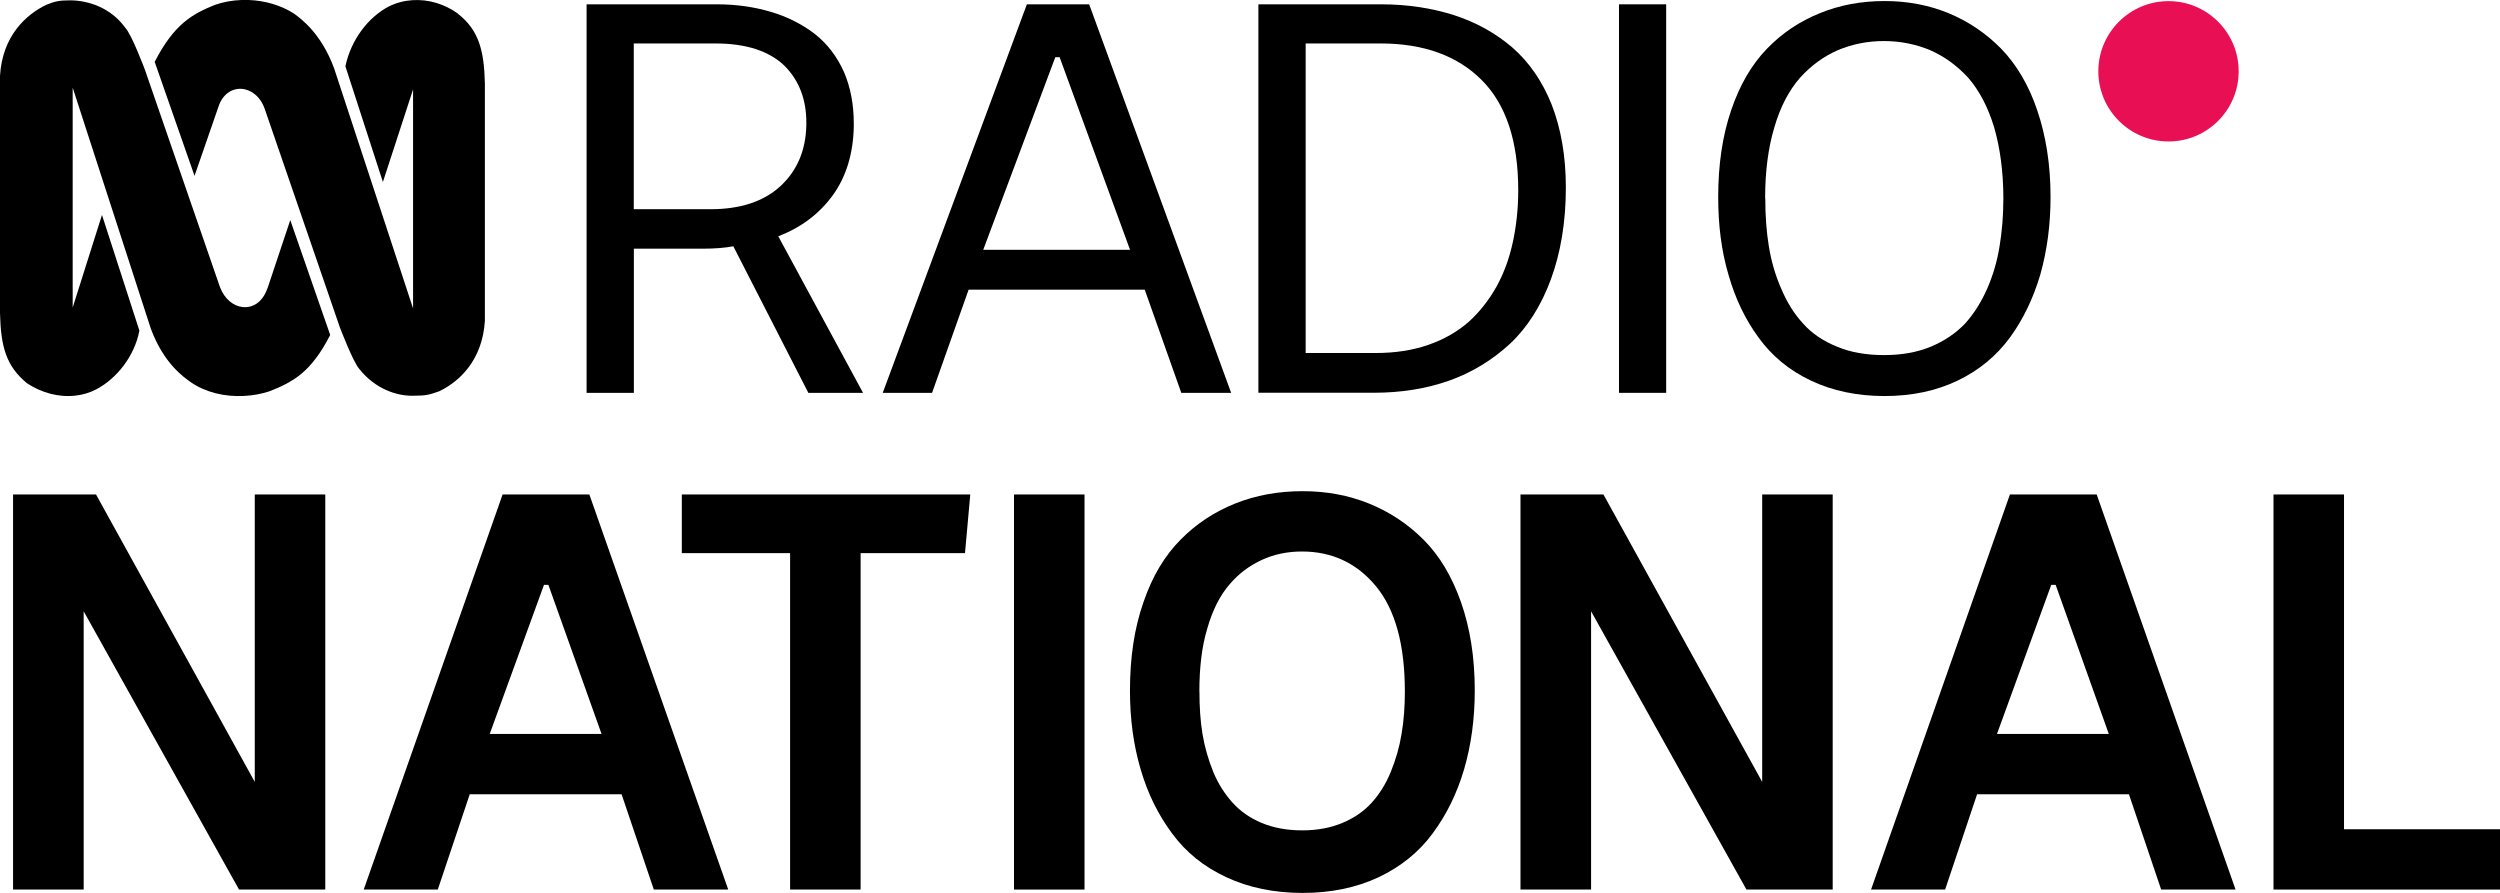
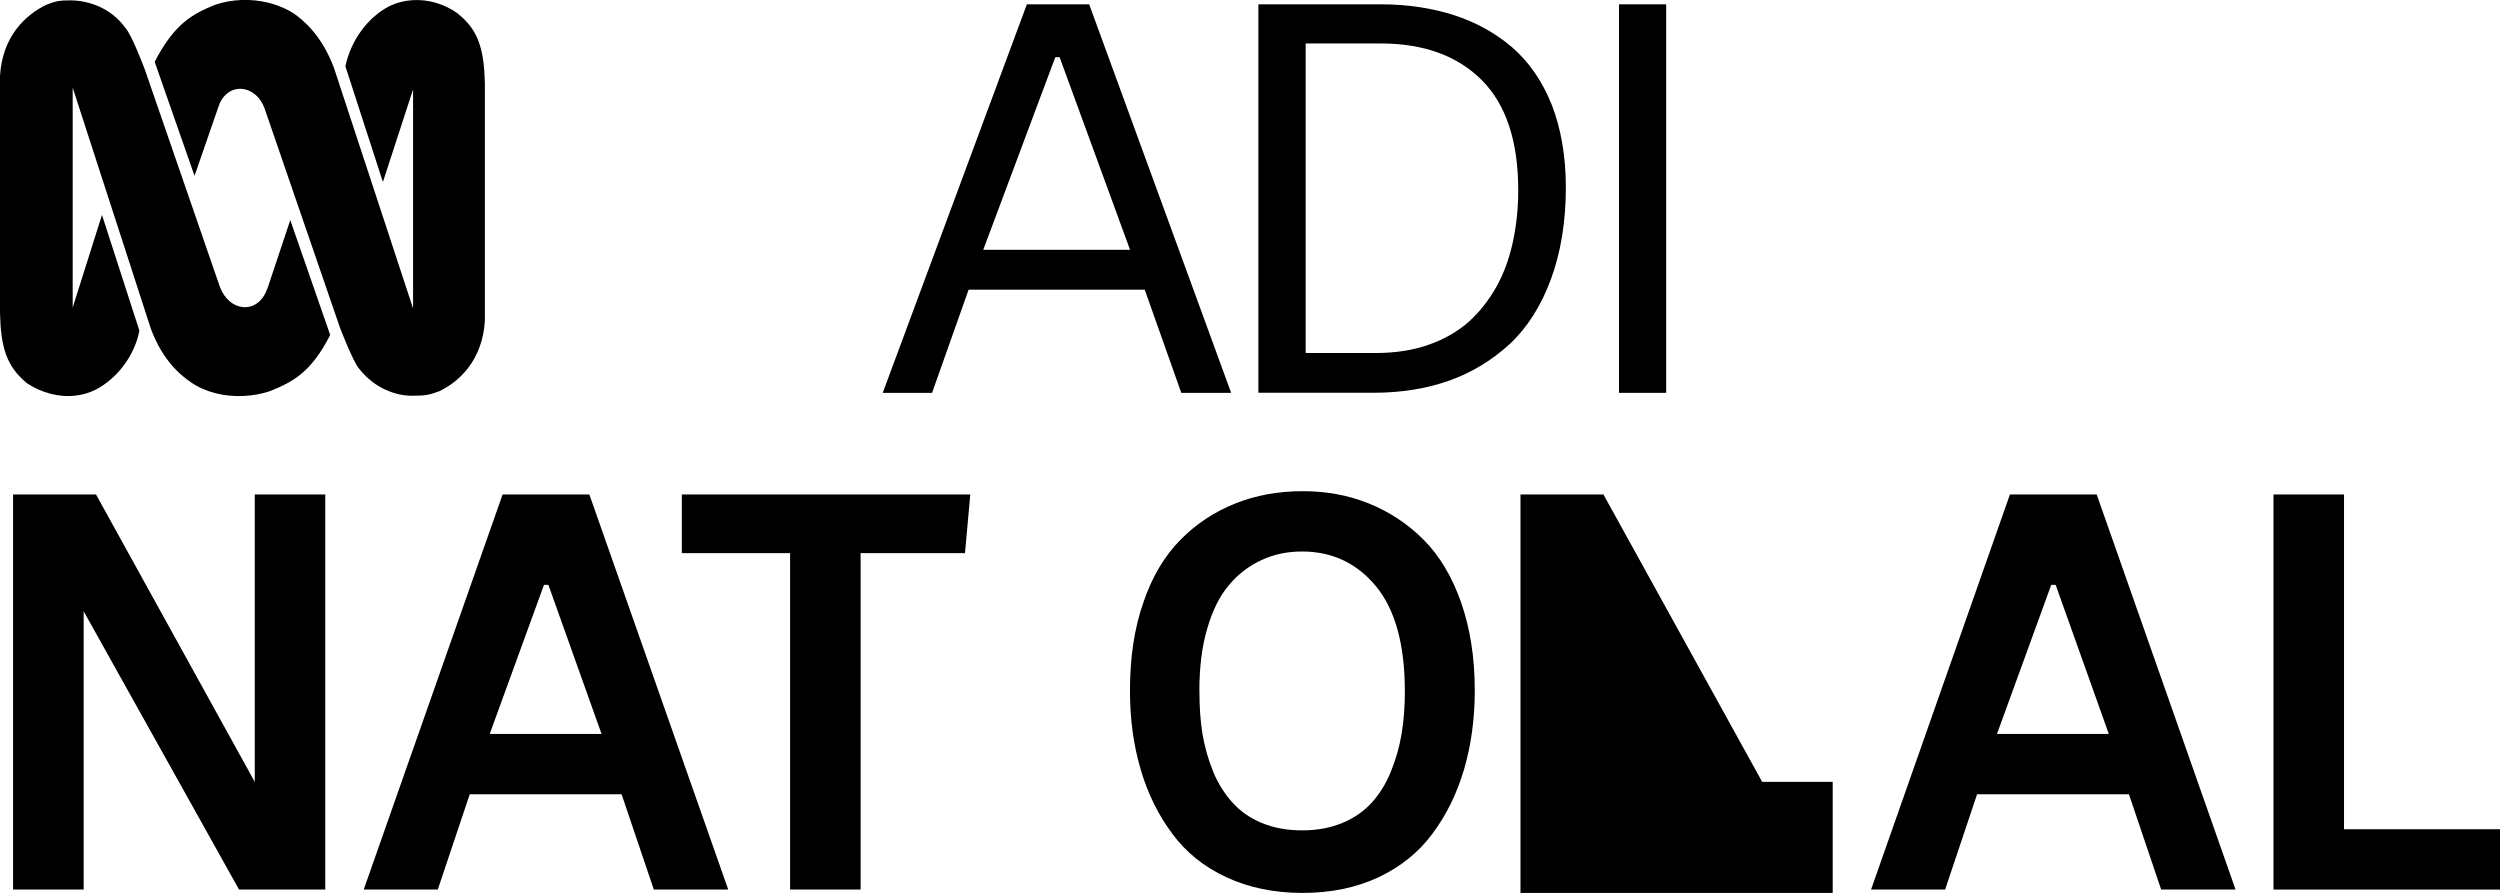
<svg xmlns="http://www.w3.org/2000/svg" id="Layer_1" version="1.1" viewBox="0 0 410.083 146.47">
  <defs>
    <style>
      .st0 {
        fill: #e90f54;
      }
    </style>
  </defs>
  <path d="M372.928,145.918v-64.808h11.568v54.914h25.587v9.894h-37.155Z" />
  <path d="M306.916,145.918l22.779-64.808h14.232l22.779,64.808h-12.204l-5.286-15.635h-24.906l-5.244,15.635h-12.165.015ZM327.571,120.388h18.342l-8.718-24.452h-.723l-8.901,24.452Z" />
-   <path d="M249.409,145.918v-64.808h13.608l26.04,47.146v-47.146h11.565v64.808h-14.145l-25.487-45.644v45.644h-11.581Z" />
+   <path d="M249.409,145.918v-64.808h13.608l26.04,47.146h11.565v64.808h-14.145l-25.487-45.644v45.644h-11.581Z" />
  <path d="M185.353,113.244c0-5.429.723-10.22,2.211-14.459,1.446-4.253,3.487-7.64,6.095-10.263,2.58-2.622,5.557-4.564,8.944-5.925,3.388-1.361,7.102-2.027,11.071-2.027s7.541.68,10.886,2.027c3.345,1.361,6.322,3.303,8.944,5.925,2.622,2.623,4.649,6.01,6.152,10.263,1.488,4.253,2.254,9.044,2.254,14.459,0,4.706-.596,9.001-1.758,12.97-1.177,3.983-2.892,7.456-5.146,10.489-2.254,3.076-5.245,5.471-8.859,7.187-3.657,1.715-7.825,2.58-12.474,2.58s-8.859-.865-12.517-2.58c-3.7-1.715-6.648-4.111-8.902-7.187-2.254-3.034-3.983-6.506-5.145-10.489-1.177-3.983-1.758-8.264-1.758-12.97ZM196.749,113.428c0,2.48.142,4.791.496,6.96.369,2.169.95,4.21,1.758,6.195.808,1.984,1.9,3.657,3.161,5.06,1.262,1.403,2.849,2.537,4.791,3.345,1.942.808,4.154,1.219,6.648,1.219s4.649-.411,6.591-1.219c1.942-.808,3.572-1.942,4.834-3.345,1.262-1.403,2.311-3.076,3.119-5.06s1.403-4.026,1.758-6.195c.369-2.169.539-4.479.539-6.96,0-7.683-1.588-13.424-4.706-17.223-3.119-3.799-7.187-5.741-12.162-5.741-2.396,0-4.564.454-6.549,1.361-1.984.907-3.799,2.211-5.33,4.026-1.588,1.814-2.807,4.253-3.657,7.229-.907,2.977-1.304,6.464-1.304,10.348h.014Z" />
-   <path d="M166.33,145.918v-64.808h11.567v64.808h-11.567Z" />
  <path d="M111.841,90.734v-9.625h47.316l-.865,9.625h-17.123v55.183h-11.567v-55.183h-17.761Z" />
  <path d="M59.663,145.918l22.779-64.808h14.232l22.779,64.808h-12.205l-5.287-15.635h-24.905l-5.245,15.635h-12.162.014ZM80.316,120.388h18.357l-8.718-24.452h-.723l-8.902,24.452h-.014Z" />
  <path d="M2.142,145.918v-64.808h13.608l26.04,47.146v-47.146h11.566v64.808h-14.146l-25.486-45.644v45.644H2.142Z" />
  <path d="M75.128,2.24c-2.155-1.559-4.834-2.396-7.499-2.211-1.332.085-2.636.425-3.884,1.049-3.331,1.758-6.166,5.415-7.088,9.795l6.152,18.98,4.749-14.572.199-.609v35.919l-12.97-39.435c-2.126-5.698-5.344-8.023-6.549-8.916-2.126-1.375-4.763-2.14-7.442-2.24h-1.191c-1.474.057-2.948.312-4.337.794-3.601,1.46-6.676,3.062-9.894,9.355l6.535,18.697,3.898-11.255c.666-2.126,2.211-3.104,3.771-3.019,1.545.071,3.119,1.205,3.856,3.317l12.304,35.778s2.155,5.684,3.203,6.861c2.551,3.218,6.152,4.522,9.086,4.38,1.744,0,2.41-.142,4.012-.723,3.345-1.602,7.088-5.103,7.498-11.539V13.665c-.128-5.557-1.077-8.774-4.408-11.397v-.028Z" />
  <path d="M43.829,47.373c-.766,2.225-2.424,3.189-4.054,2.991-1.474-.17-2.934-1.276-3.7-3.289L23.771,11.44s-2.126-5.698-3.204-6.861C18.158,1.22,14.416.057,11.482.057c-1.729,0-2.41.142-3.87.723C4.267,2.382.383,5.897,0,12.46v38.854c.128,5.684,1.063,8.76,4.408,11.539,2.367,1.559,5.188,2.367,7.981,2.041,1.148-.128,2.296-.453,3.388-1.02,3.345-1.758,6.28-5.415,7.088-9.639l-6.138-18.98-4.805,15.196V14.374l12.828,39.562c2.126,5.699,5.344,7.896,6.549,8.76,2.452,1.687,5.571,2.41,8.675,2.254,1.474-.071,2.934-.326,4.309-.793,3.6-1.46,6.676-2.92,9.88-9.214l-6.549-18.838-3.756,11.255-.028.014Z" />
-   <path d="M281.842,32.305c0-5.33.708-10.05,2.124-14.218,1.419-4.181,3.375-7.513,5.871-10.092,2.493-2.58,5.37-4.494,8.661-5.826,3.246-1.332,6.804-1.999,10.617-1.999s7.284.666,10.53,1.999c3.204,1.332,6.081,3.246,8.619,5.826,2.496,2.58,4.494,5.911,5.91,10.092,1.419,4.182,2.184,8.888,2.184,14.218,0,4.621-.582,8.845-1.686,12.758-1.164,3.912-2.808,7.328-4.977,10.305-2.226,3.019-5.061,5.372-8.574,7.059-3.516,1.687-7.515,2.537-11.994,2.537s-8.532-.851-12.09-2.537c-3.558-1.687-6.393-4.04-8.577-7.059-2.181-2.977-3.825-6.393-4.932-10.305-1.161-3.912-1.686-8.136-1.686-12.758ZM289.567,32.574c0,2.807.183,5.415.582,7.825.396,2.438,1.062,4.749,2.04,6.974.936,2.225,2.127,4.139,3.6,5.727,1.419,1.602,3.288,2.849,5.556,3.77,2.226.936,4.806,1.375,7.683,1.375s5.415-.439,7.683-1.375c2.226-.935,4.083-2.183,5.601-3.77,1.458-1.602,2.664-3.515,3.642-5.727.978-2.225,1.644-4.536,2.04-6.974.399-2.396.624-5.018.624-7.825,0-4.394-.537-8.307-1.515-11.694-1.023-3.374-2.454-6.039-4.224-8.094-1.83-1.999-3.915-3.515-6.225-4.536-2.31-.978-4.89-1.517-7.638-1.517-2.751,0-5.289.539-7.599,1.517-2.31,1.021-4.395,2.537-6.18,4.536-1.773,2.041-3.204,4.706-4.182,8.094-1.02,3.373-1.518,7.286-1.518,11.694h.03Z" />
  <path d="M265.568,64.44V.709h7.739v63.731h-7.739Z" />
  <path d="M206.417,64.44V.709h20.128c4.351,0,8.349.624,11.949,1.772,3.601,1.162,6.804,2.934,9.554,5.287,2.75,2.396,4.933,5.514,6.492,9.426,1.517,3.912,2.311,8.448,2.311,13.551,0,5.684-.851,10.716-2.452,15.068-1.602,4.352-3.87,7.91-6.705,10.575-2.892,2.665-6.223,4.706-9.951,6.038-3.77,1.333-7.91,1.999-12.403,1.999h-18.938l.014.014ZM214.156,57.905h11.51c3.161,0,6.039-.44,8.618-1.333,2.58-.893,4.805-2.183,6.62-3.77,1.772-1.602,3.289-3.515,4.536-5.727,1.247-2.226,2.126-4.664,2.708-7.328.581-2.665.893-5.514.893-8.534,0-8.037-1.999-14.09-5.996-18.087-3.998-3.997-9.554-5.996-16.57-5.996h-12.304v50.789l-.014-.014Z" />
  <path d="M144.798,64.44L168.441.709h10.22l23.289,63.731h-8.179l-5.996-16.925h-28.889l-5.996,16.925h-8.094ZM161.283,40.98h24.083l-11.553-31.596h-.709l-11.822,31.596Z" />
-   <path d="M96.22,64.44V.709h21.419c3.203,0,6.138.439,8.845,1.247,2.665.794,5.06,1.999,7.158,3.6,2.041,1.602,3.643,3.686,4.805,6.265,1.063,2.495,1.602,5.287,1.602,8.448v.482c-.085,4.451-1.247,8.222-3.416,11.241-2.226,3.062-5.202,5.33-8.973,6.761l13.906,25.685h-8.973l-12.304-24.041c-1.417.269-3.104.397-5.117.397h-11.198v23.644h-7.754ZM103.959,34.318h12.573c4.891,0,8.704-1.247,11.468-3.771,2.75-2.537,4.181-5.868,4.267-10.05v-.397c0-3.827-1.205-6.931-3.601-9.327-2.495-2.396-6.265-3.643-11.283-3.643h-13.424v27.202-.014Z" />
-   <path class="st0" d="M367.216,11.695c0,6.364-5.157,11.51-11.508,11.51s-11.511-5.16-11.511-11.51S349.357.185,355.708.185s11.508,5.16,11.508,11.51Z" />
</svg>